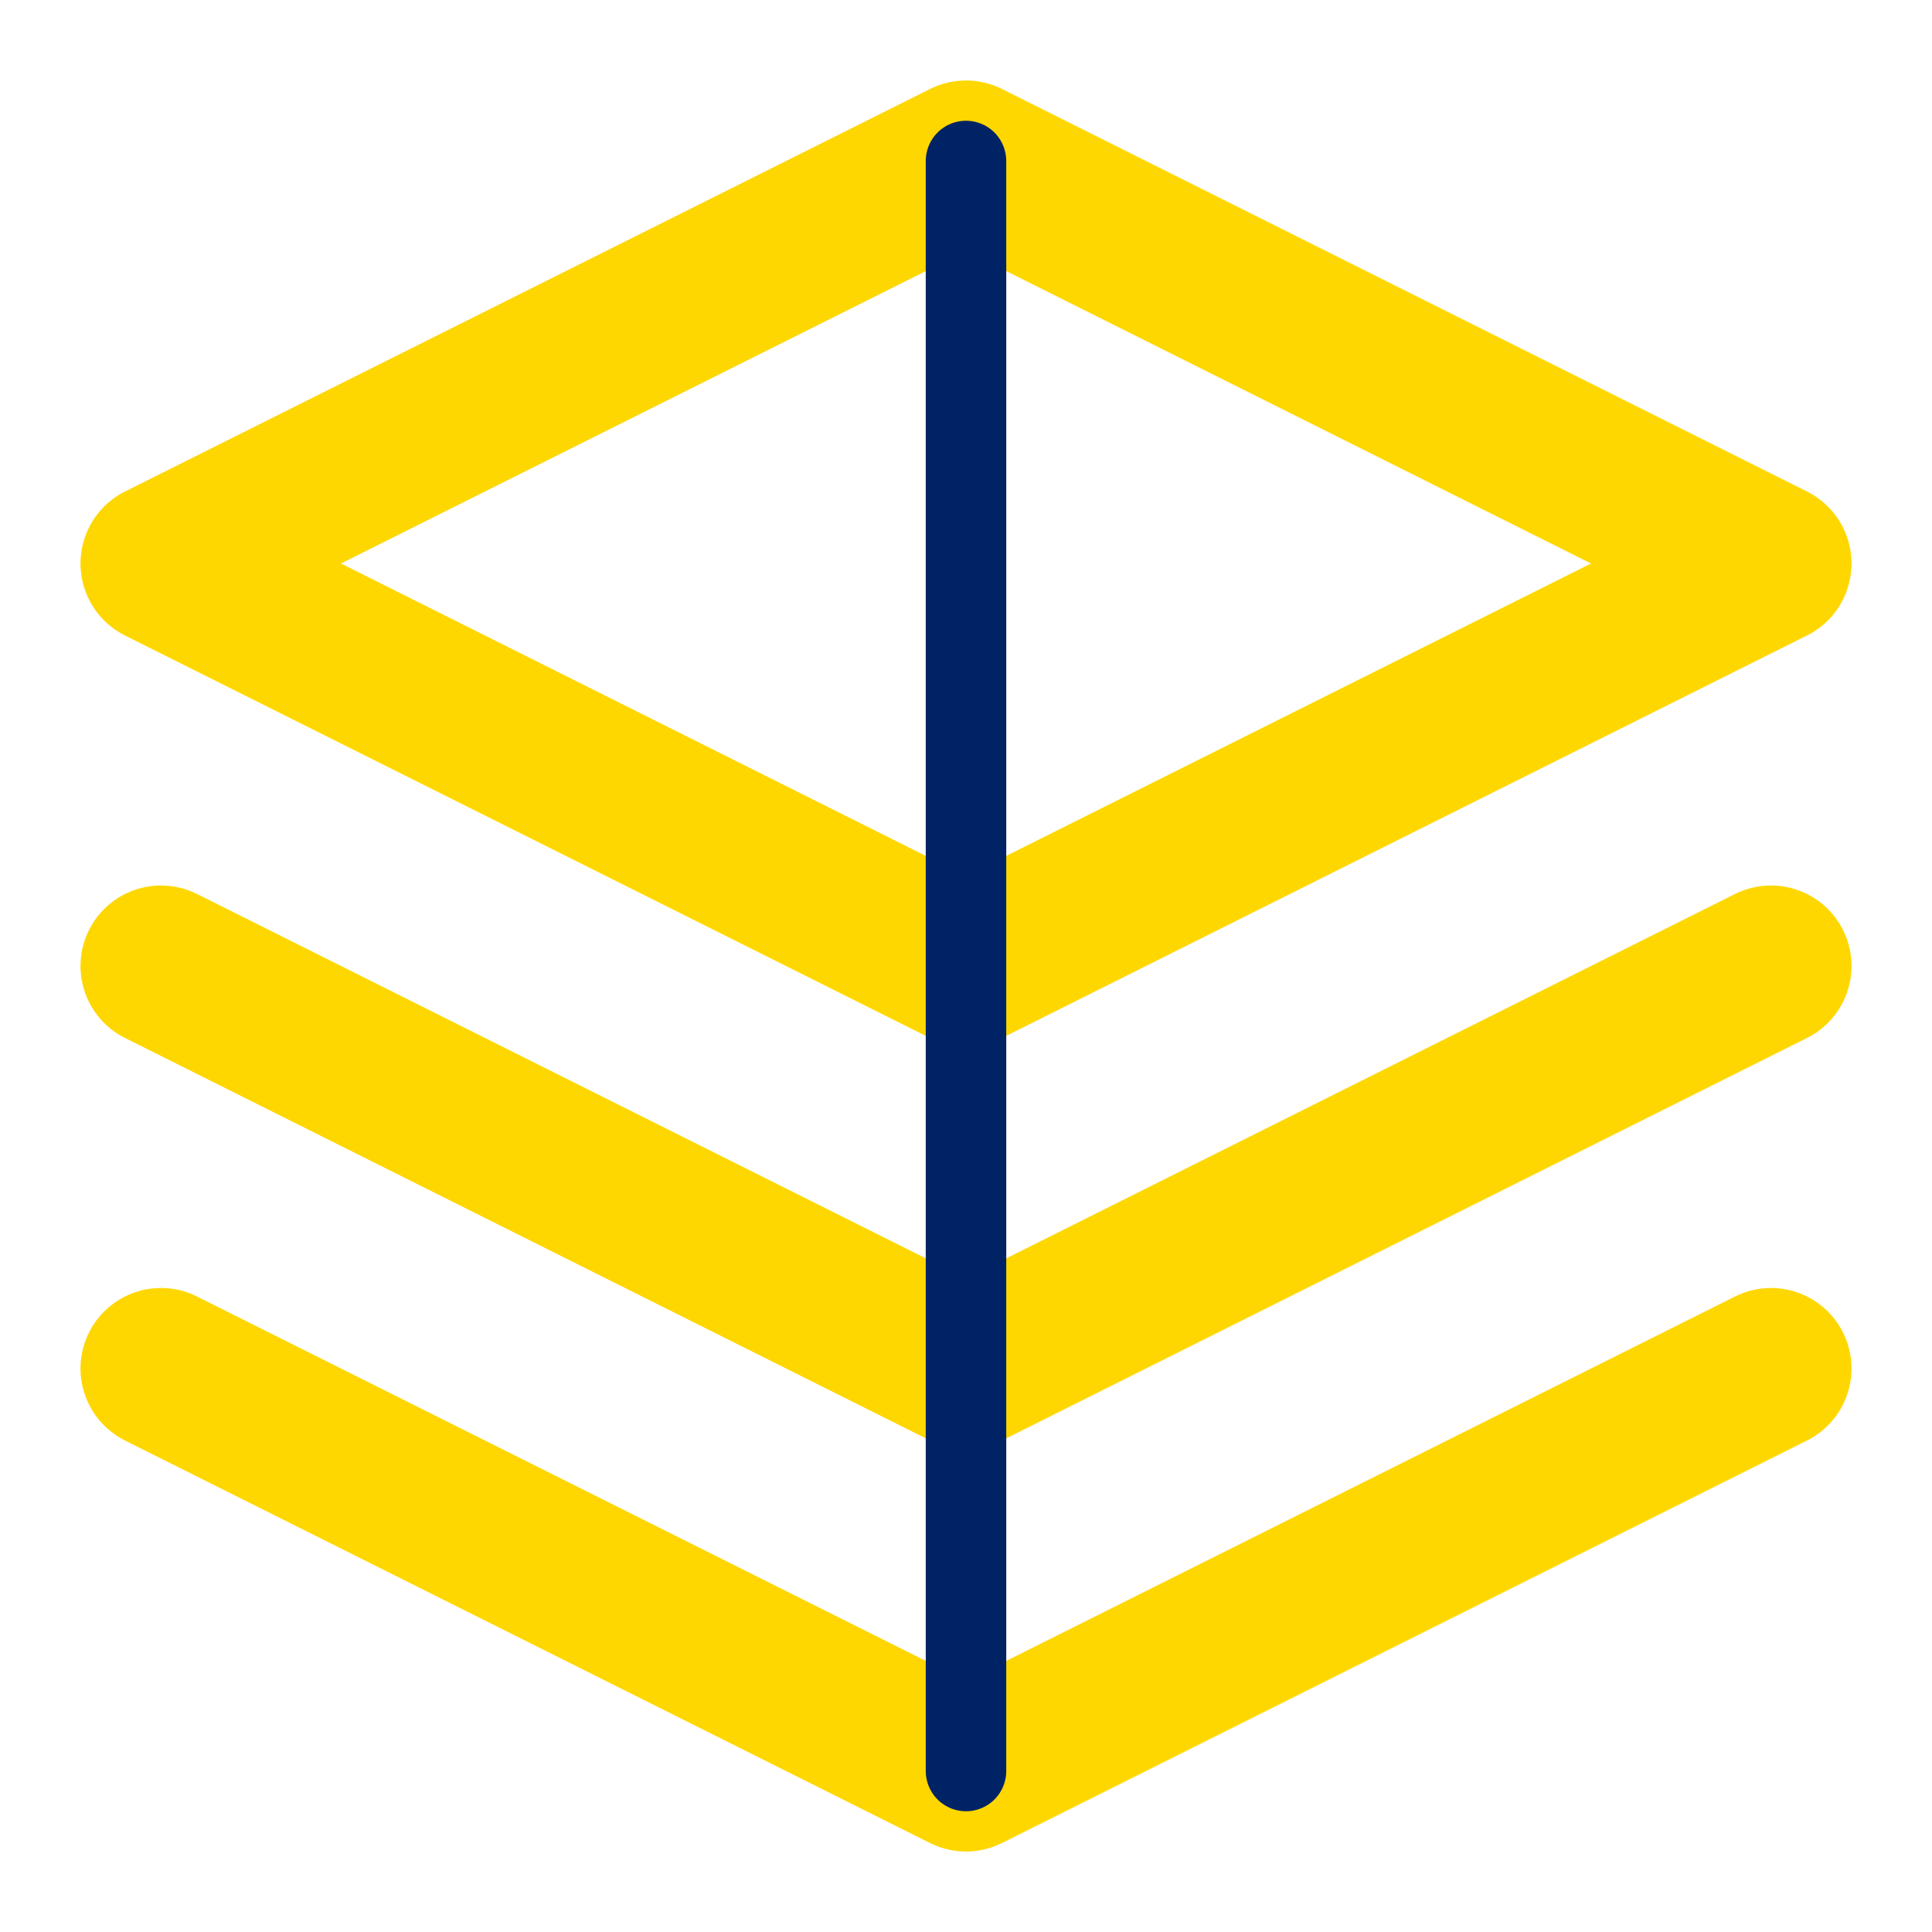
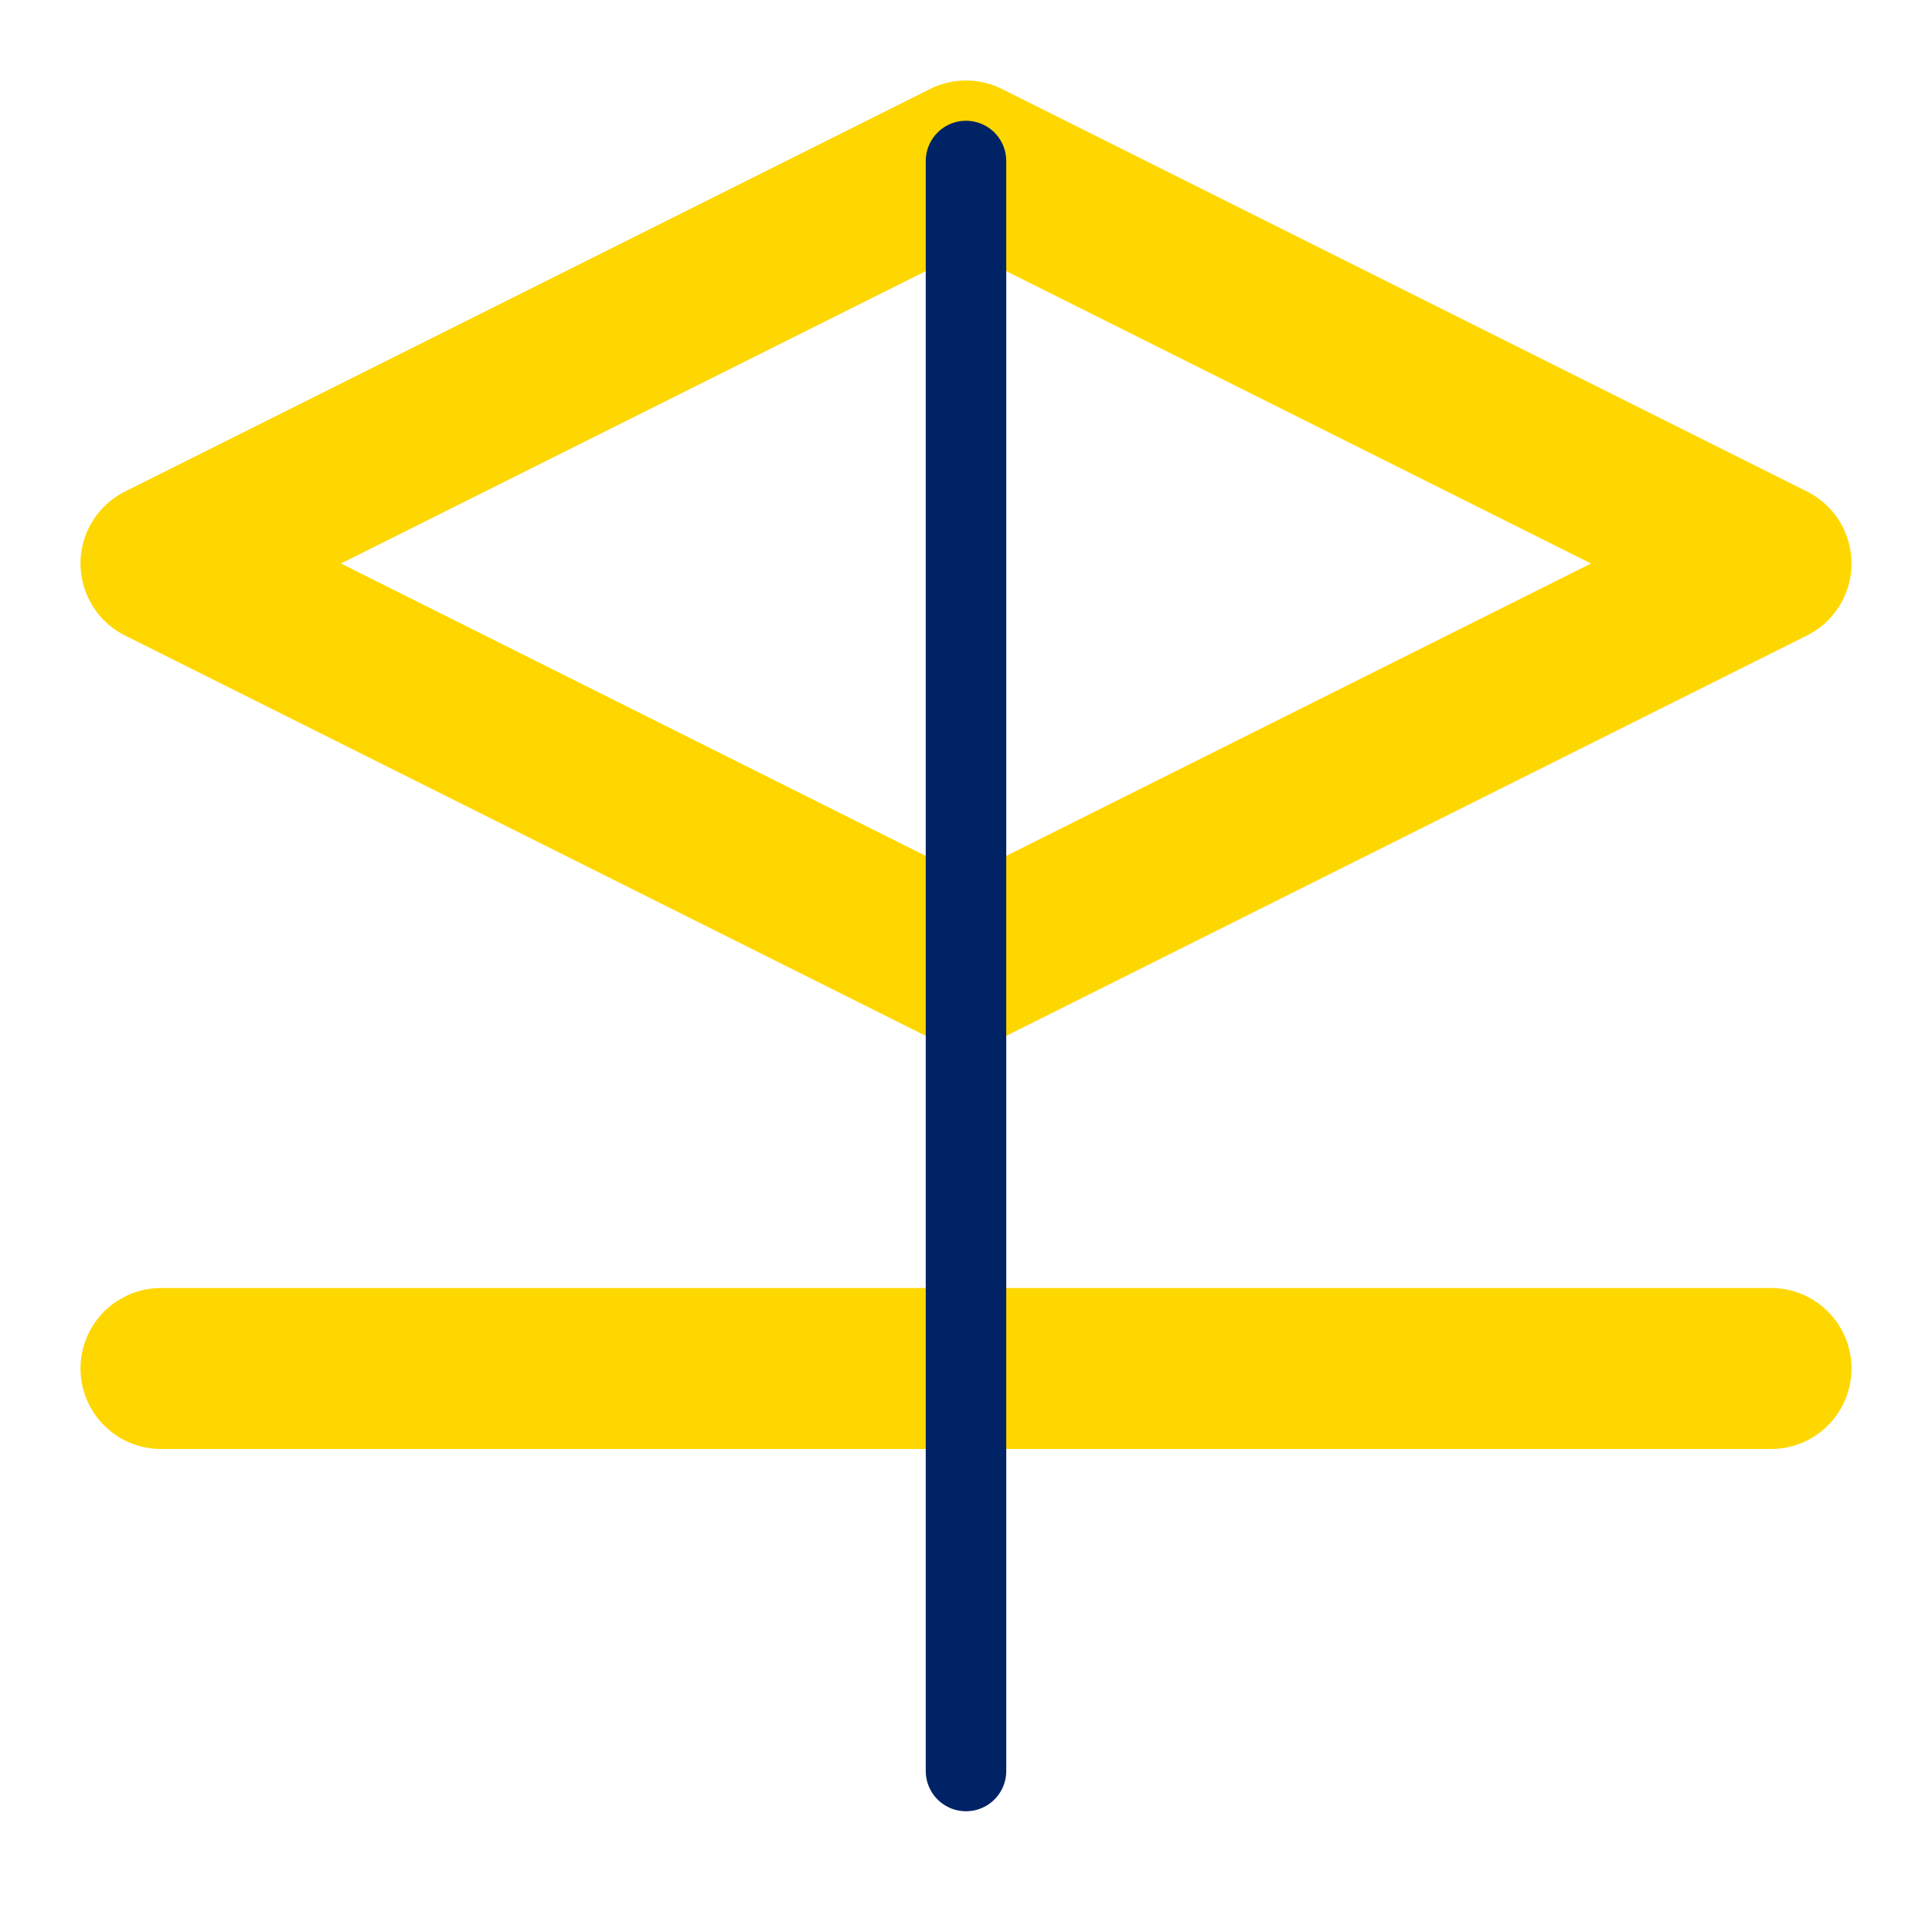
<svg xmlns="http://www.w3.org/2000/svg" width="32" height="32" viewBox="0 0 24 24" fill="none">
  <path d="M12 2L2 7L12 12L22 7L12 2Z" stroke="#FFD700" stroke-width="2" stroke-linecap="round" stroke-linejoin="round" />
-   <path d="M2 17L12 22L22 17" stroke="#FFD700" stroke-width="2" stroke-linecap="round" stroke-linejoin="round" />
-   <path d="M2 12L12 17L22 12" stroke="#FFD700" stroke-width="2" stroke-linecap="round" stroke-linejoin="round" />
+   <path d="M2 17L22 17" stroke="#FFD700" stroke-width="2" stroke-linecap="round" stroke-linejoin="round" />
  <path d="M12 2V22" stroke="#002366" stroke-width="1" stroke-linecap="round" stroke-linejoin="round" />
</svg>